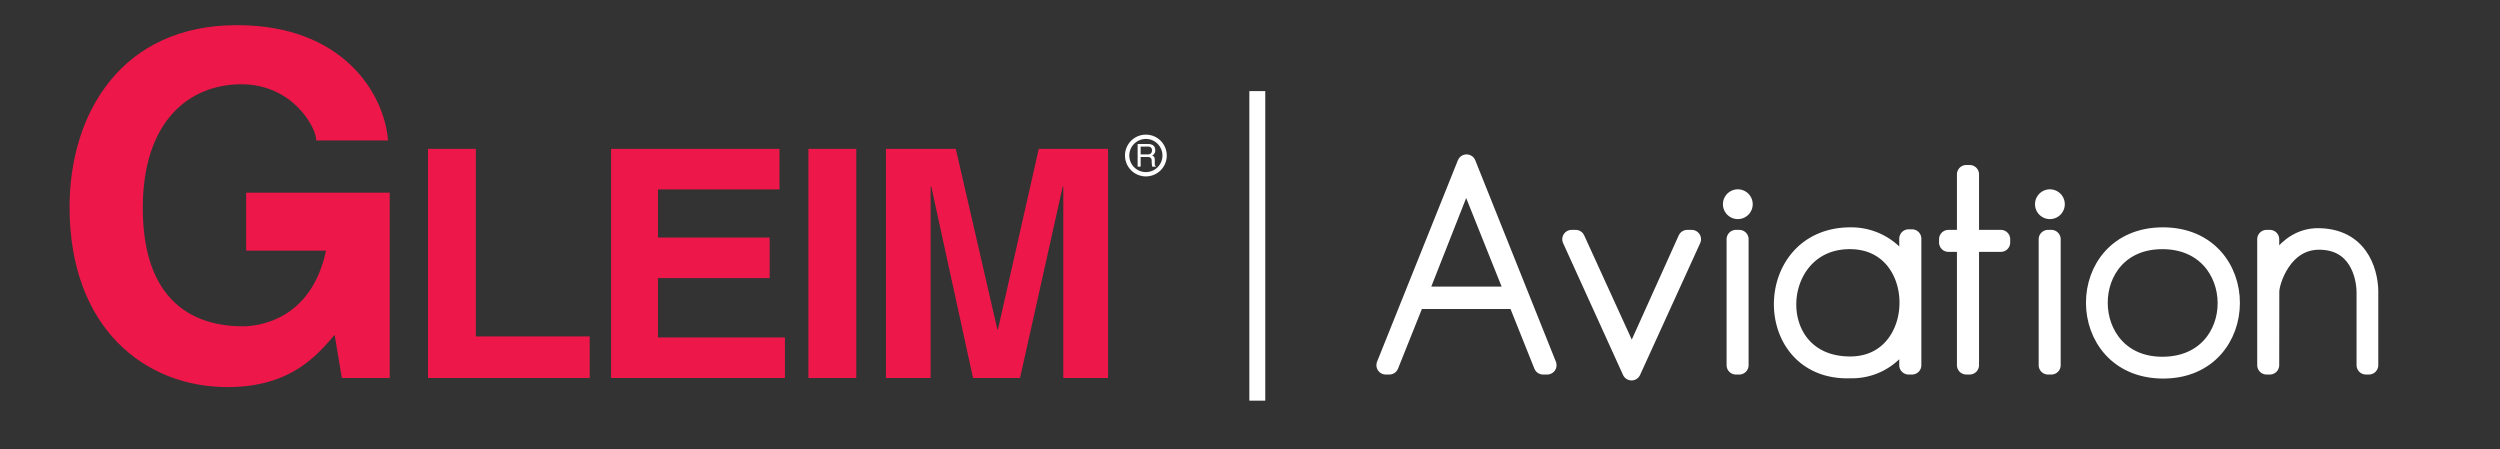
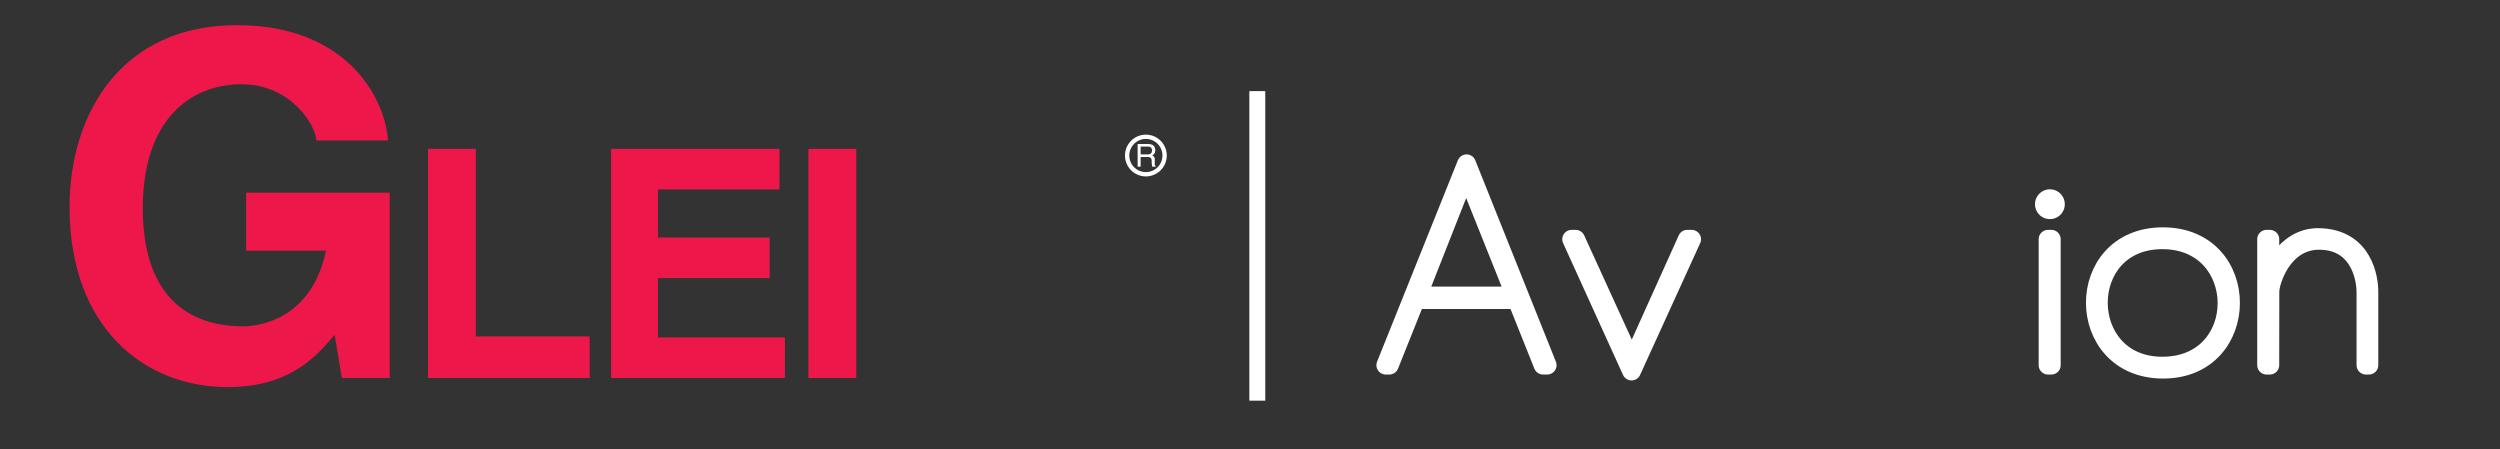
<svg xmlns="http://www.w3.org/2000/svg" viewBox="0 0 267 48">
  <rect x="0" y="0" width="267" height="48" fill="#333333" stroke="none" />
  <defs>
    <style>.a{fill:#ed1849;}.b,.d{fill:#fff;}.c,.e{fill:none;}.c,.d,.e{stroke:#fff;}.c{stroke-width:0.46px;}.d{stroke-linejoin:round;stroke-width:2px;}.e{stroke-width:1.7px;}</style>
  </defs>
  <title>gleim-aviation</title>
  <path class="a" d="M26.29,26.77h8.53c-1.58,7.41-7.2,8.08-8.89,8.08-5.21,0-10.68-2.61-10.68-12.63C15.25,12.82,20.31,9,25.78,9s8,4.6,8,6h7.66C41.06,10,36.61,2.69,25.37,2.69,13,2.64,7.43,12.1,7.43,22.12c0,12.88,8,19.22,16.87,19.22,6.69,0,9.51-3.32,11.44-5.58l.77,4.61h5.11V20.58H26.29v6.19Z" />
  <polygon class="a" points="50.82 15.9 45.71 15.9 45.71 40.37 62.98 40.37 62.98 35.93 50.82 35.93 50.82 15.9" />
  <polygon class="a" points="83.25 15.9 65.26 15.9 65.26 40.37 83.83 40.37 83.83 36.04 70.27 36.04 70.27 29.7 82.2 29.7 82.2 25.37 70.27 25.37 70.27 20.23 83.25 20.23 83.25 15.9" />
  <polygon class="a" points="91.45 15.9 86.34 15.9 86.34 40.37 91.45 40.37 91.45 15.9" />
-   <polygon class="a" points="118.34 15.9 110.94 15.9 106.58 35.19 106.52 35.19 102.08 15.9 94.62 15.9 94.62 40.37 99.39 40.37 99.39 19.92 99.46 19.92 103.92 40.37 108.94 40.37 113.5 19.92 113.56 19.92 113.56 40.37 118.34 40.37 118.34 15.9" />
  <path class="b" d="M121.82,15.66h.79a.37.37,0,0,1,.42.41c0,.36-.25.42-.48.42h-.73Zm0,1.11h.77c.37,0,.41.23.41.43a2.7,2.7,0,0,0,.06.6h.38v-.05c-.09-.06-.11-.11-.11-.24l0-.44c0-.34-.15-.4-.28-.46a.59.59,0,0,0,.33-.58c0-.51-.39-.65-.77-.65H121.5V17.8h.32v-1Z" />
  <path class="c" d="M120.38,16.61a2,2,0,1,0,2-2A2,2,0,0,0,120.38,16.61Z" />
  <path class="d" d="M148,39l8.63-21.51L165.24,39h-.44L162,32H151.18l-2.8,7Zm13.85-7.39-5.27-13.17-5.19,13.17Z" />
  <path class="d" d="M168.28,25.55l6,13.14,5.92-13.14h.47l-6.42,14.08-6.4-14.08Z" />
-   <path class="d" d="M185.6,21.22a.59.59,0,0,1,0,1.18A.59.59,0,0,1,185.6,21.22Zm.15,4.33V39h-.35V25.55Z" />
-   <path class="d" d="M203.84,25.49h.36V39h-.36V34.77a6.25,6.25,0,0,1-6.18,4.63c-9.64.38-9.58-14.15,0-14.12a6.45,6.45,0,0,1,6.18,4.42Zm-6.24.12c-8.64-.06-9.37,13.46,0,13.46C205.91,39.07,206,25.64,197.6,25.61Z" />
-   <path class="d" d="M210,39V25.9h-1.91v-.35H210V18.62h.36v6.93h3.33v.35h-3.33V39Z" />
  <path class="d" d="M218.93,21.22a.59.59,0,0,1,0,1.18A.59.59,0,0,1,218.93,21.22Zm.15,4.33V39h-.35V25.55Z" />
  <path class="d" d="M231,25.28c9.66,0,9.6,14.18,0,14.15S221.35,25.28,231,25.28Zm-.06,13.82c9.25,0,9.16-13.49,0-13.49S221.88,39.1,230.93,39.1Z" />
  <path class="d" d="M242.42,39h-.35V25.55h.35v4.06s1.5-4.33,5.25-4.24c4.77.09,5.33,4.42,5.33,5.75V39h-.32V31.26c0-1.94-.92-5.59-5-5.59-3.92,0-5.25,4.42-5.25,5.45Z" />
  <line class="e" x1="134.28" y1="9.73" x2="134.28" y2="42.79" />
</svg>